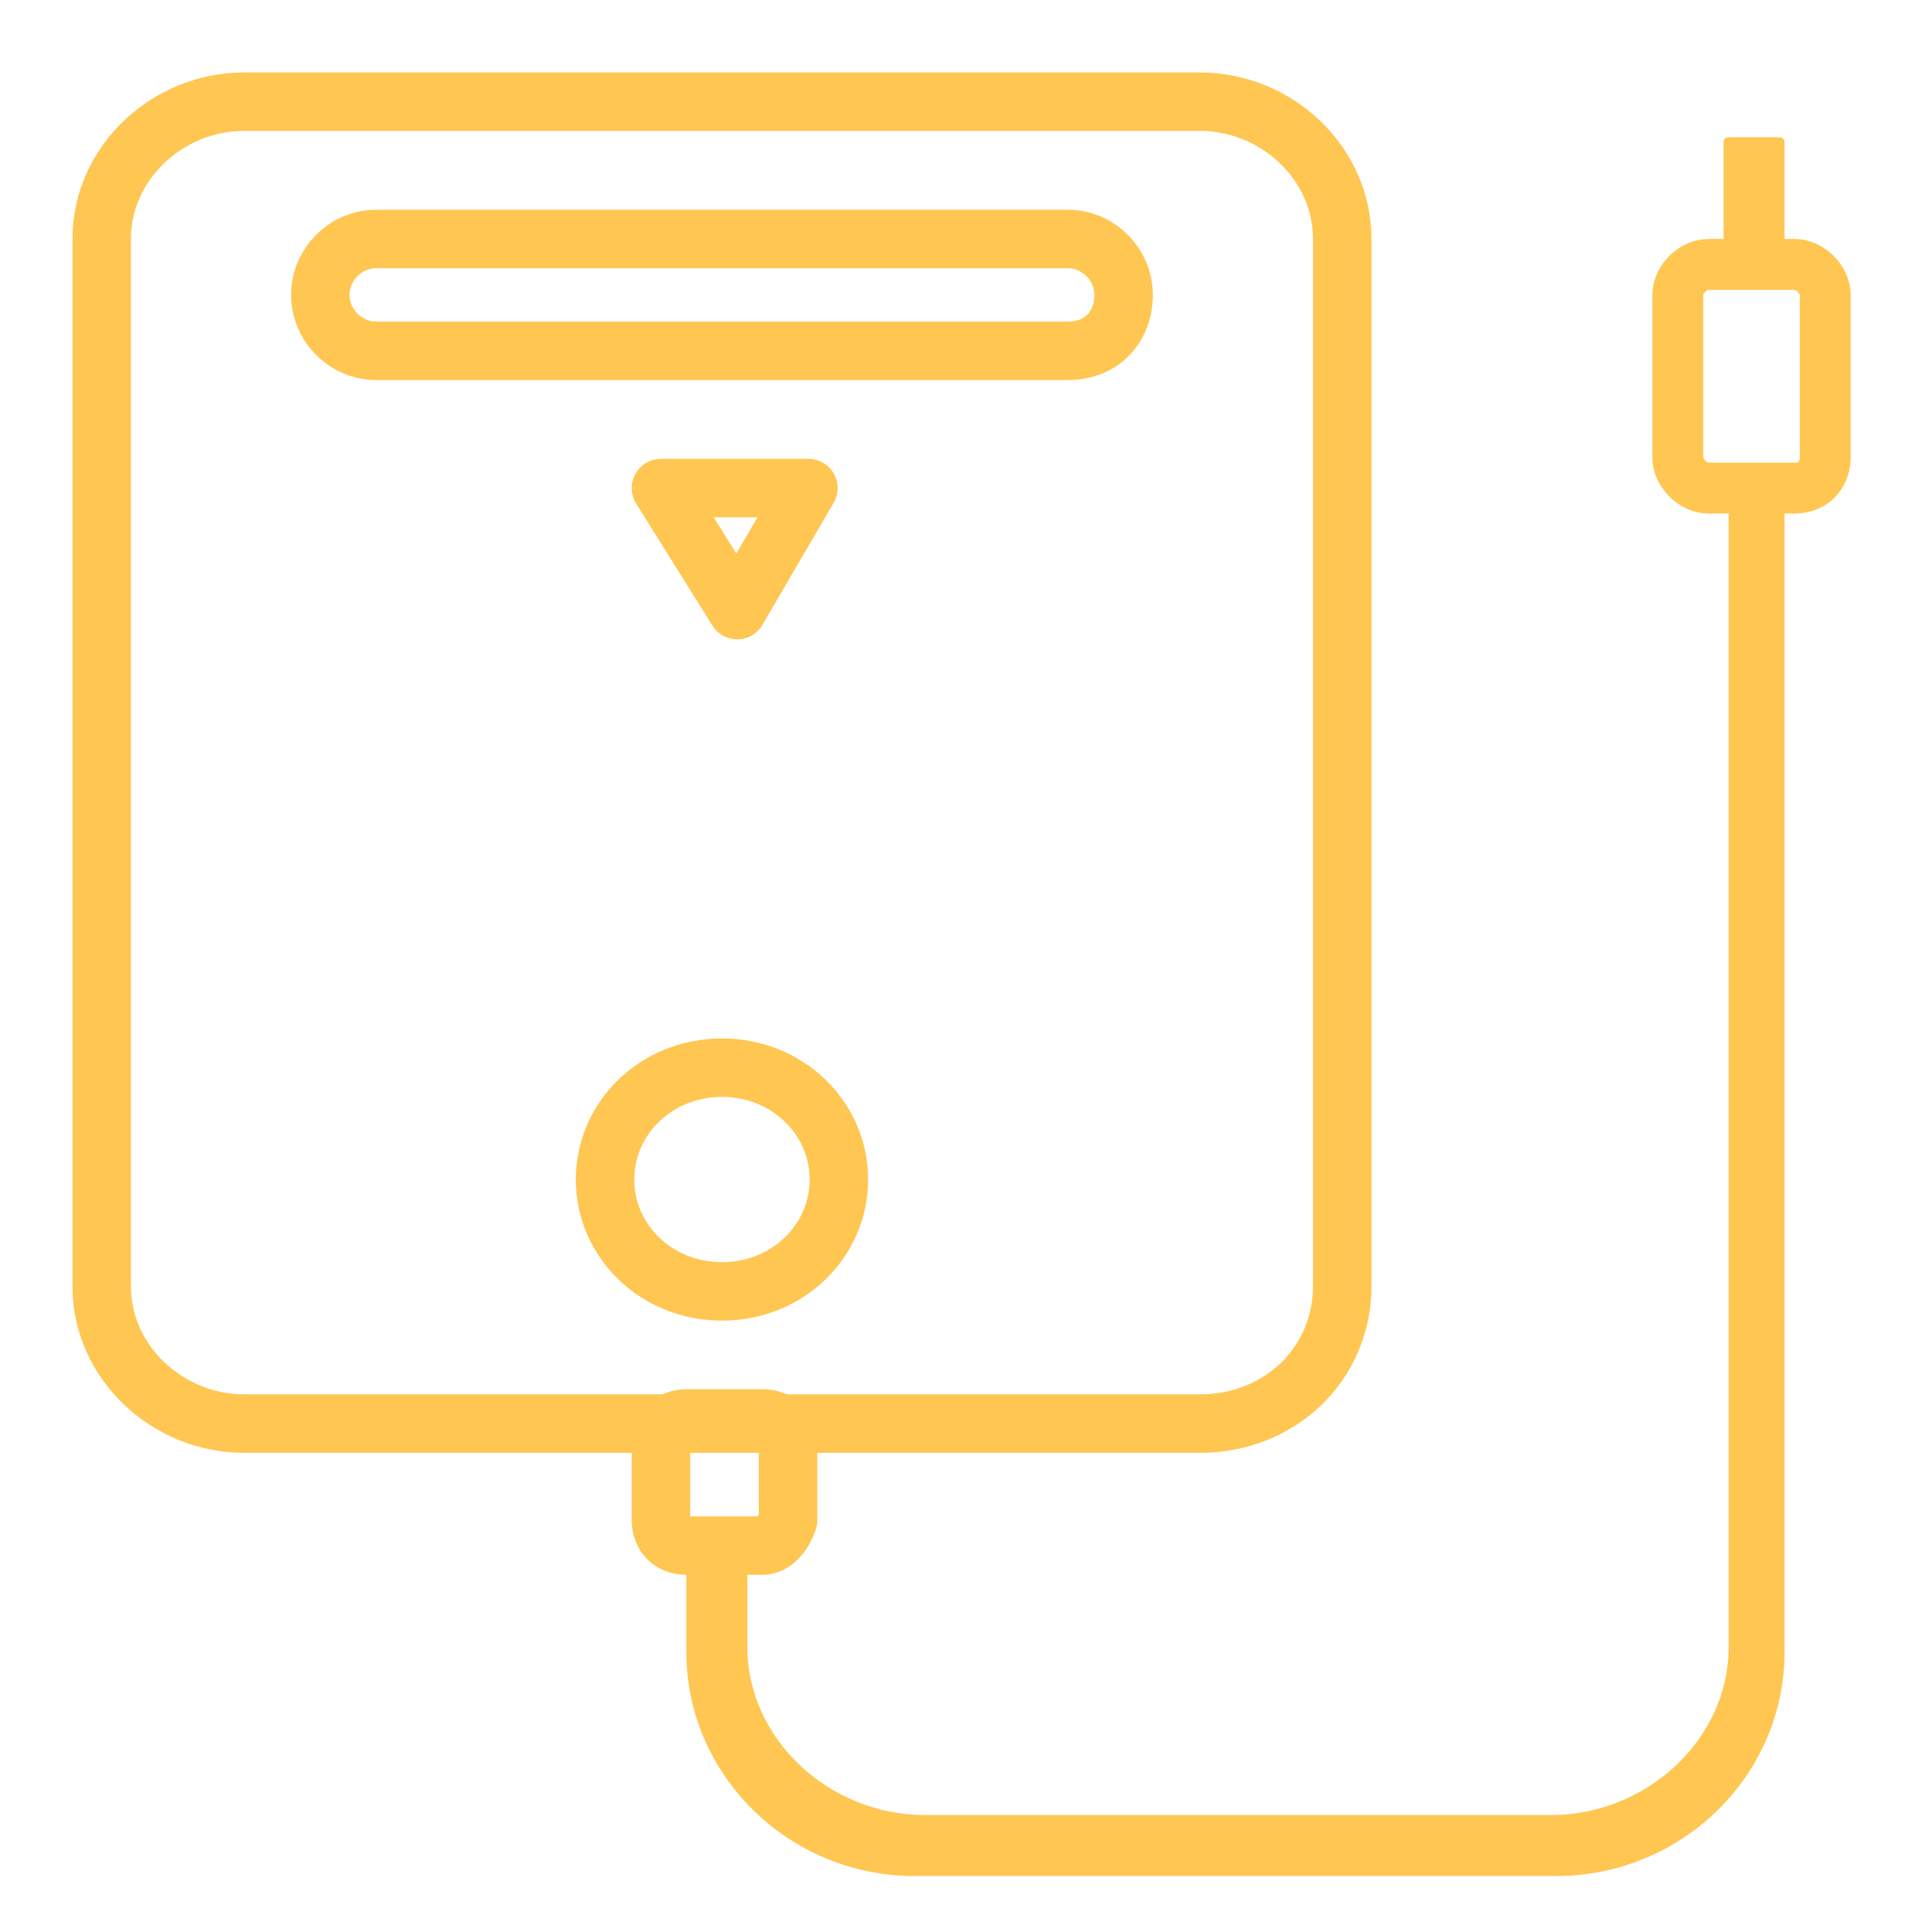
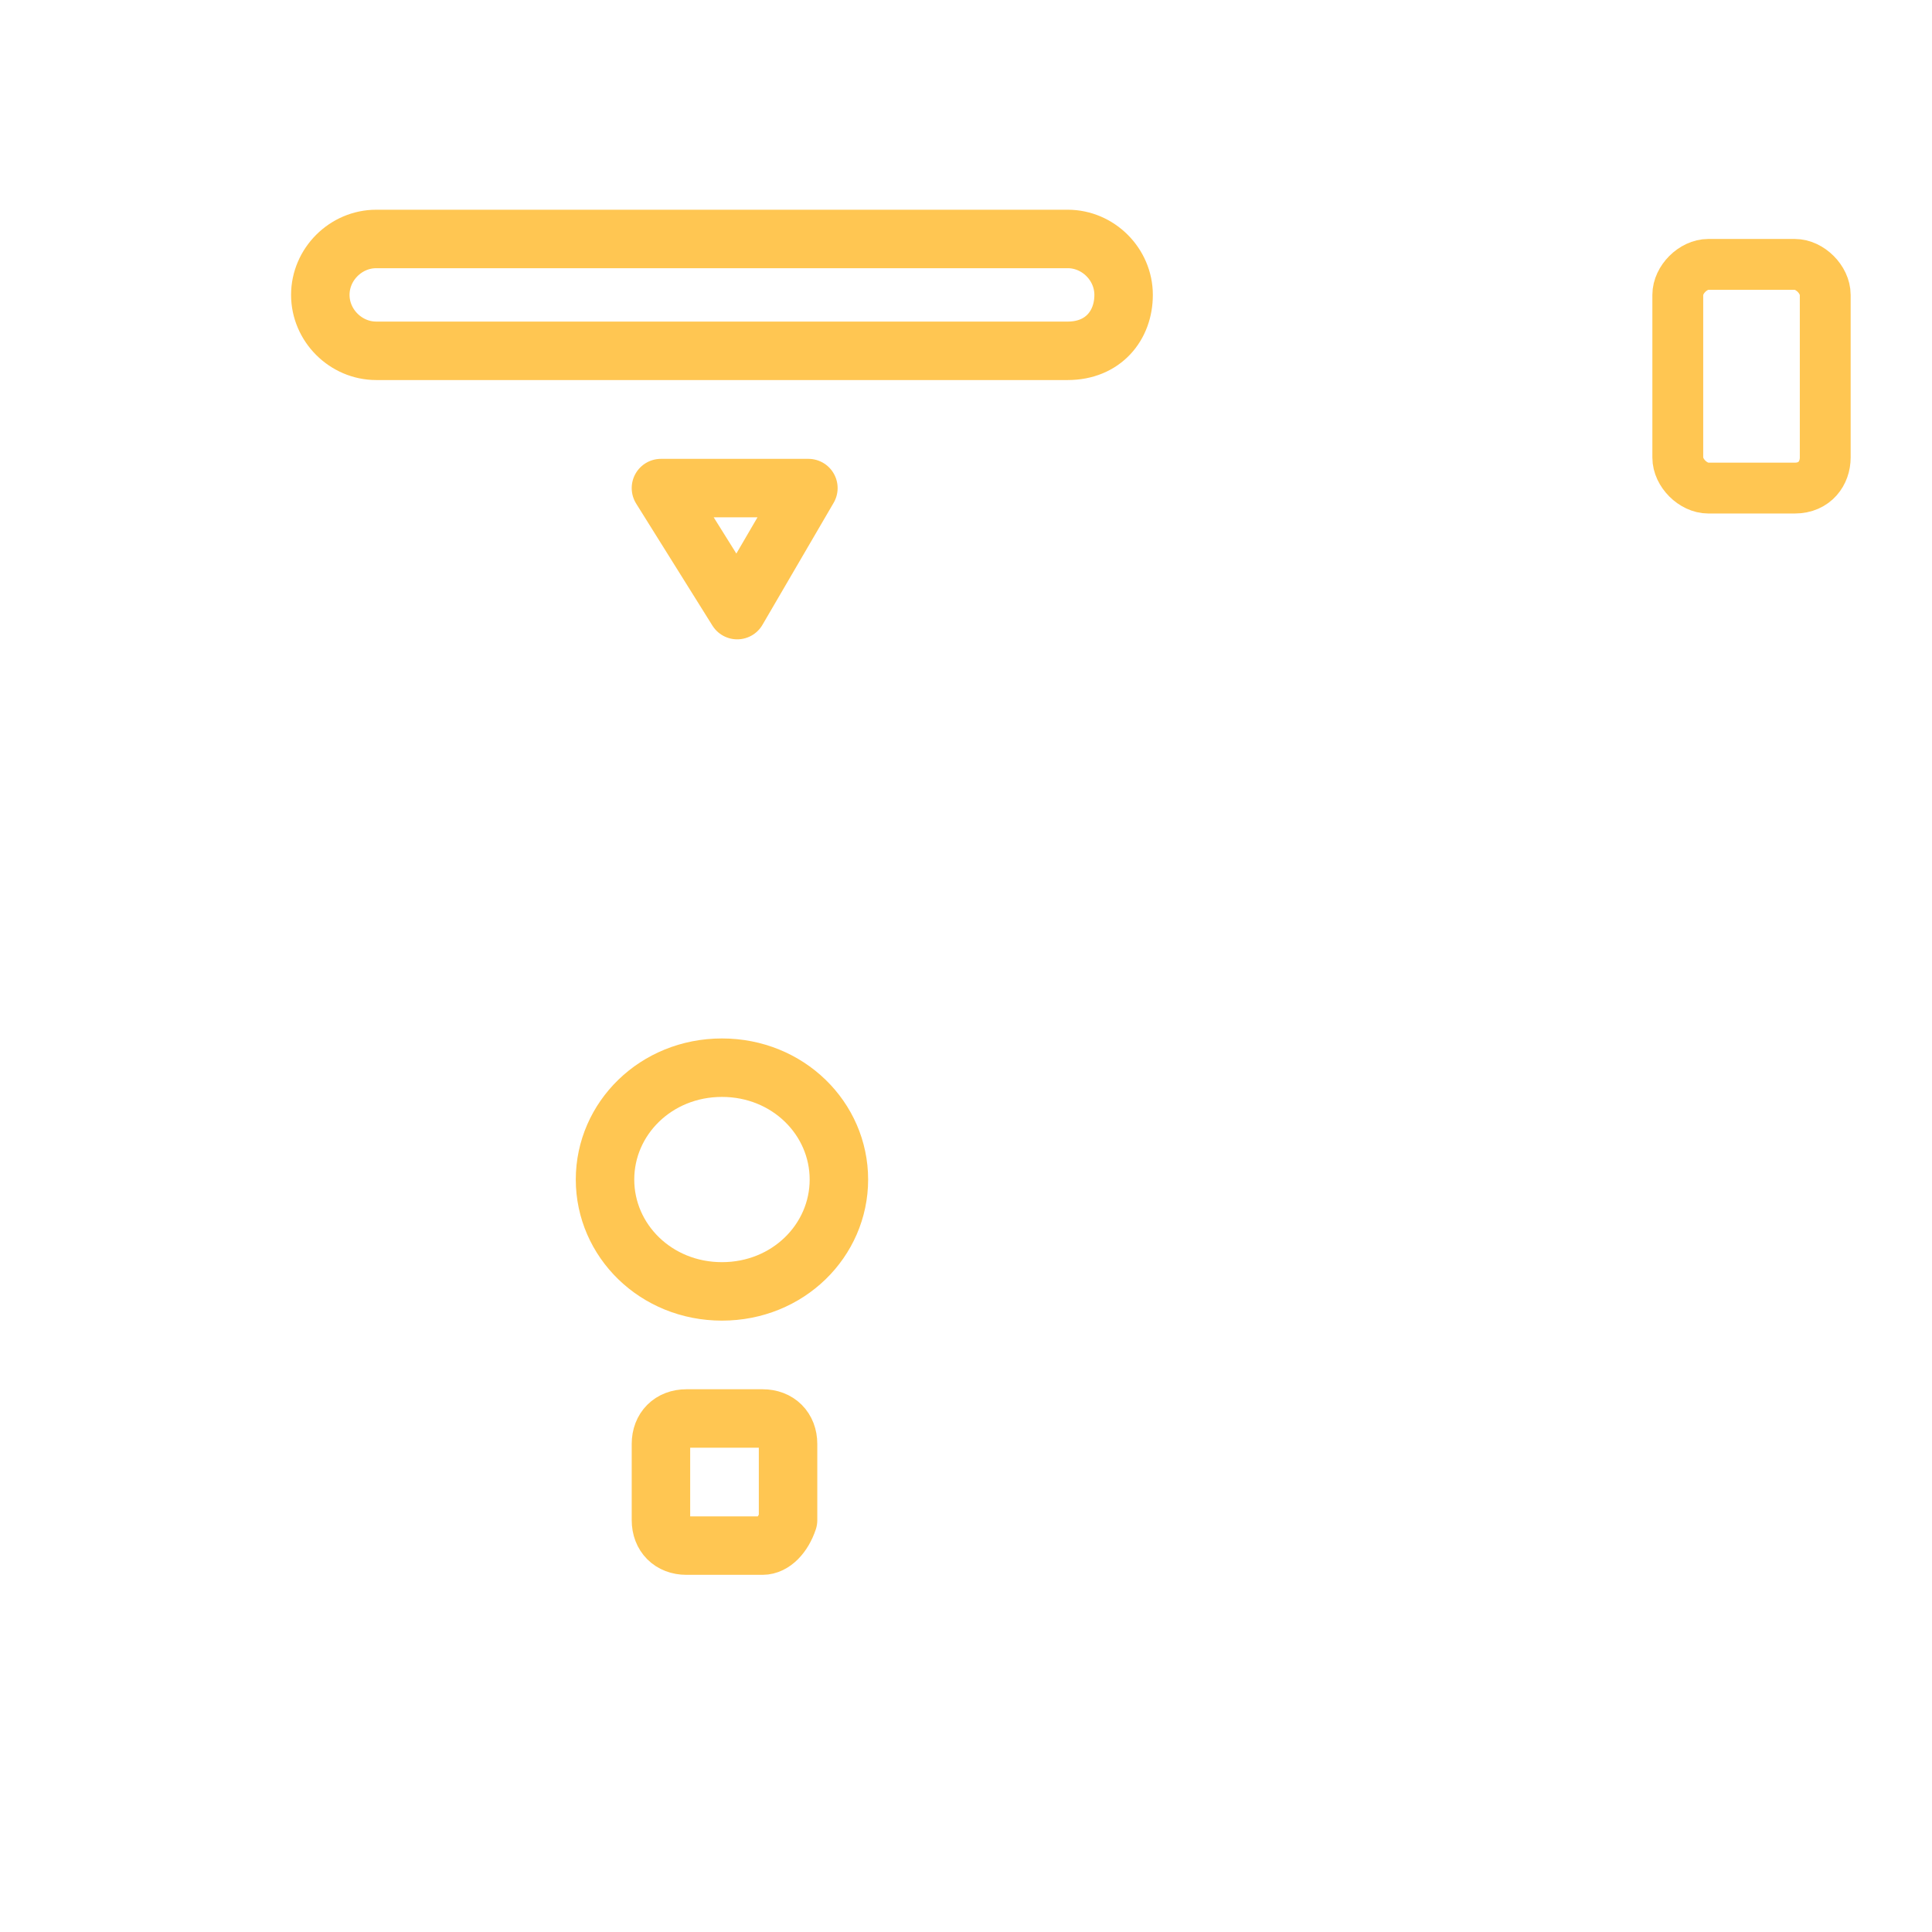
<svg xmlns="http://www.w3.org/2000/svg" version="1.1" id="Слой_1" x="0px" y="0px" viewBox="0 0 38 38" style="enable-background:new 0 0 38 38;" xml:space="preserve">
  <style type="text/css">
	.st0{fill:none;stroke:#FFC652;stroke-width:1.15;stroke-linejoin:round;}
	.st1{fill:#FFC652;}
	.st2{fill:none;stroke:#FFC652;stroke-miterlimit:10;}
</style>
-   <path class="st0" d="M23.6,28H4.8C3.3,28,2,26.8,2,25.3V4.7C2,3.2,3.3,2,4.8,2h18.8c1.5,0,2.8,1.2,2.8,2.7v20.6  C26.4,26.8,25.2,28,23.6,28z" />
  <path class="st0" d="M21,6.9H7.4c-0.6,0-1.1-0.5-1.1-1.1s0.5-1.1,1.1-1.1H21c0.6,0,1.1,0.5,1.1,1.1S21.7,6.9,21,6.9z M16.5,23.2  c0,1.2-1,2.2-2.3,2.2s-2.3-1-2.3-2.2s1-2.2,2.3-2.2C15.5,21,16.5,22,16.5,23.2z M14.5,12l1.4-2.4H13L14.5,12z M15,30.4h-1.5  c-0.3,0-0.5-0.2-0.5-0.5v-1.5c0-0.3,0.2-0.5,0.5-0.5H15c0.3,0,0.5,0.2,0.5,0.5v1.5C15.4,30.2,15.2,30.4,15,30.4L15,30.4z" />
-   <path class="st1" d="M13.5,30.4v2.1c0,2.4,2,4.4,4.5,4.4h12.6c2.5,0,4.5-2,4.5-4.4V9.6H34v22.8c0,1.8-1.6,3.3-3.5,3.3H18.2  c-1.9,0-3.5-1.5-3.5-3.3v-2H13.5L13.5,30.4z" />
  <path class="st2" d="M35.3,9.6h-1.7C33.3,9.6,33,9.3,33,9V5.8c0-0.3,0.3-0.6,0.6-0.6h1.7c0.3,0,0.6,0.3,0.6,0.6V9  C35.9,9.3,35.7,9.6,35.3,9.6z" />
-   <path class="st1" d="M35,5.1h-1c-0.1,0-0.1-0.1-0.1-0.1V2.8c0-0.1,0.1-0.1,0.1-0.1h1c0.1,0,0.1,0.1,0.1,0.1V5  C35.1,5,35.1,5.1,35,5.1z" />
</svg>